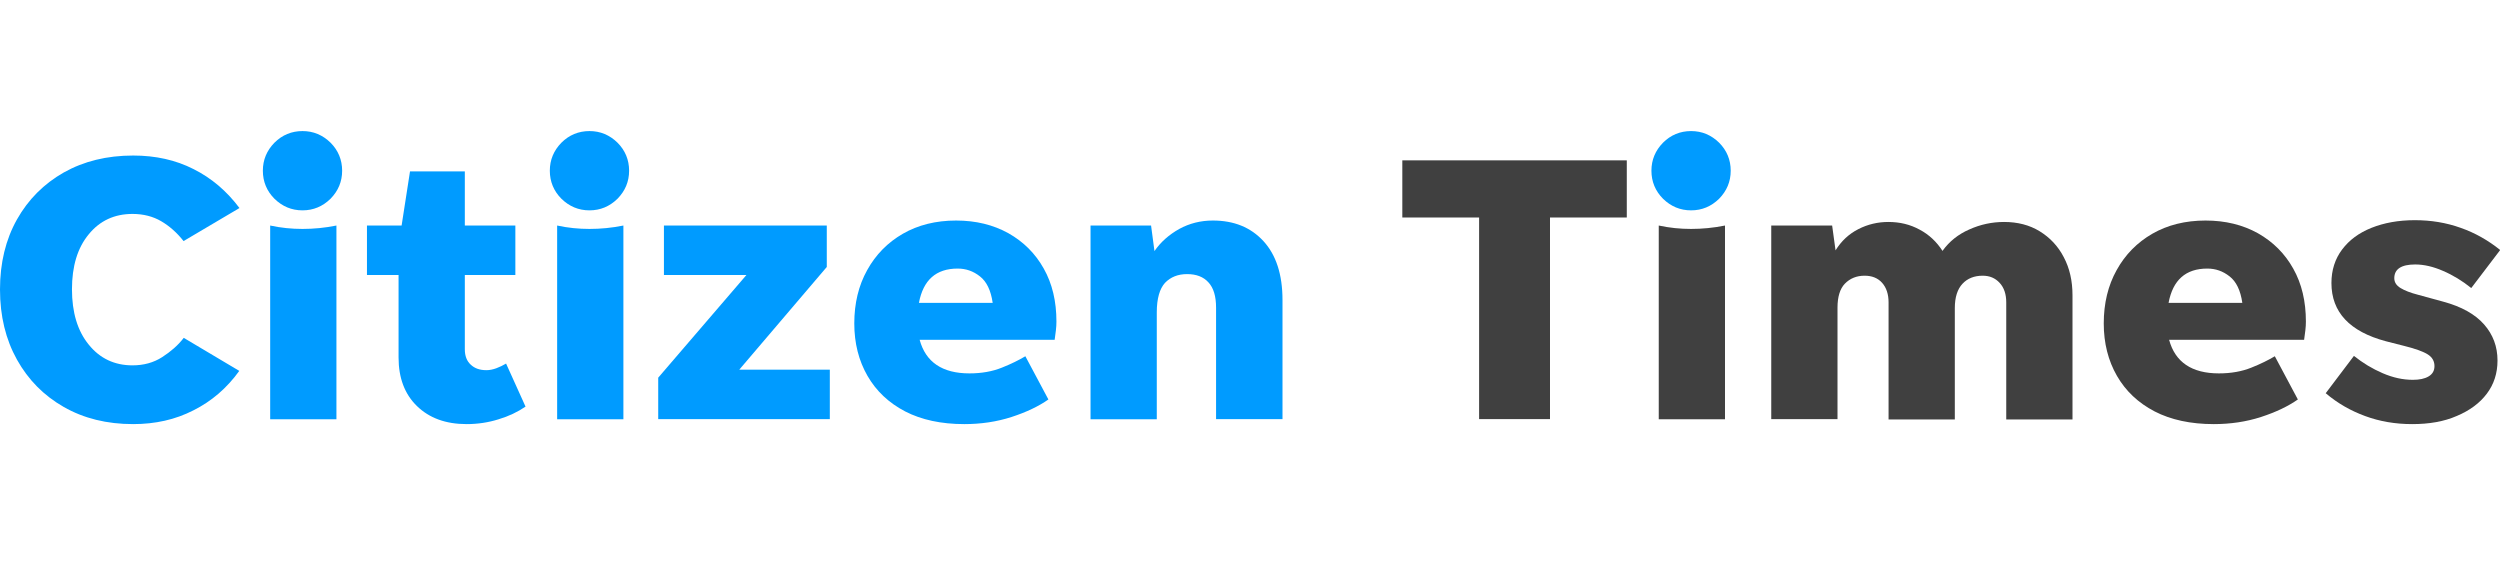
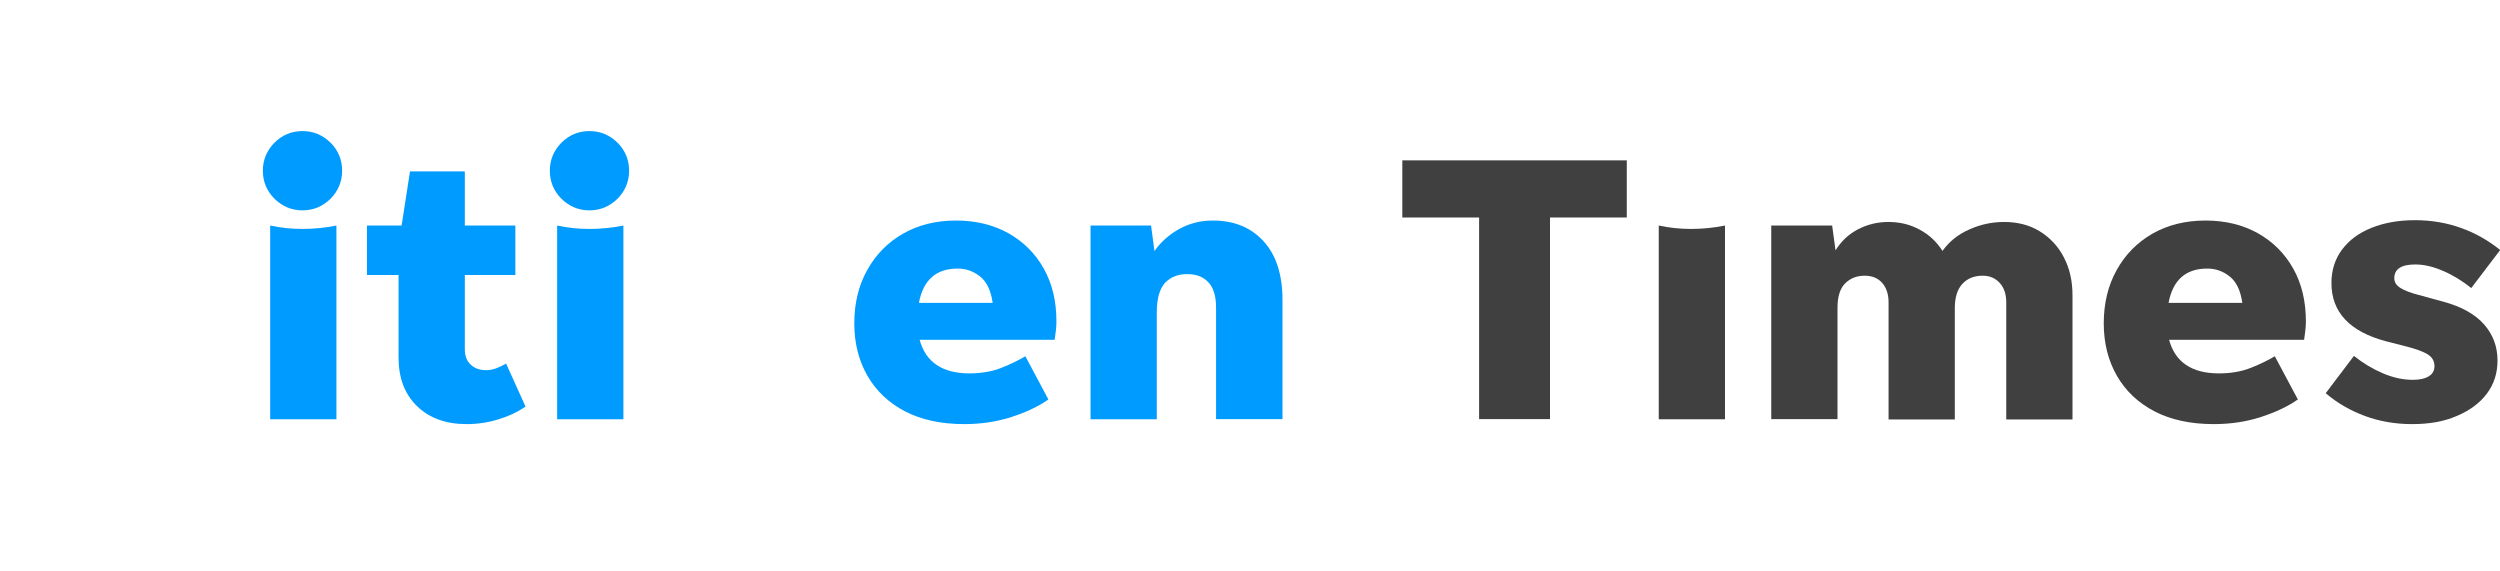
<svg xmlns="http://www.w3.org/2000/svg" version="1.1" id="Layer_1" x="0px" y="0px" viewBox="0 0 140 32" style="enable-background:new 0 0 140 32;" xml:space="preserve">
  <style type="text/css">
	.Drop_x0020_Shadow{fill:none;}
	.Round_x0020_Corners_x0020_2_x0020_pt{fill:#FFFFFF;stroke:#231F20;stroke-miterlimit:10;}
	.Live_x0020_Reflect_x0020_X{fill:none;}
	.Bevel_x0020_Soft{fill:url(#SVGID_1_);}
	.Dusk{fill:#FFFFFF;}
	.Foliage_GS{fill:#FFDD00;}
	.Pompadour_GS{fill-rule:evenodd;clip-rule:evenodd;fill:#44ADE2;}
	.st0{fill:#009BFF;}
	.st1{fill:#404040;}
</style>
  <linearGradient id="SVGID_1_" gradientUnits="userSpaceOnUse" x1="147.999" y1="79.001" x2="148.706" y2="79.709">
    <stop offset="0" style="stop-color:#DEDFE3" />
    <stop offset="0.178" style="stop-color:#DADBDF" />
    <stop offset="0.361" style="stop-color:#CECFD3" />
    <stop offset="0.546" style="stop-color:#B9BCBF" />
    <stop offset="0.732" style="stop-color:#9CA0A2" />
    <stop offset="0.918" style="stop-color:#787D7E" />
    <stop offset="1" style="stop-color:#656B6C" />
  </linearGradient>
  <g>
-     <path class="st0" d="M7.46,23.75c-1.48,0-2.77-0.32-3.89-0.96c-1.12-0.64-1.99-1.52-2.62-2.65C0.32,19.01,0,17.7,0,16.21   c0-1.49,0.32-2.8,0.95-3.92c0.63-1.12,1.51-2,2.62-2.63c1.12-0.63,2.41-0.95,3.89-0.95c1.25,0,2.38,0.25,3.38,0.76   c1,0.5,1.86,1.23,2.57,2.18l-3.13,1.85c-0.37-0.47-0.79-0.84-1.25-1.11c-0.46-0.27-1-0.41-1.61-0.41c-1.01,0-1.83,0.38-2.45,1.14   c-0.63,0.76-0.94,1.79-0.94,3.08c0,1.29,0.31,2.33,0.94,3.1c0.62,0.77,1.44,1.16,2.45,1.16c0.62,0,1.18-0.15,1.66-0.46   c0.48-0.31,0.89-0.66,1.21-1.08l3.11,1.85c-0.7,0.97-1.55,1.7-2.57,2.21C9.82,23.5,8.69,23.75,7.46,23.75z" />
    <path class="st0" d="M16.94,11.78c-0.61,0-1.13-0.22-1.57-0.65c-0.43-0.43-0.65-0.96-0.65-1.57c0-0.61,0.22-1.13,0.65-1.57   c0.43-0.43,0.96-0.65,1.57-0.65c0.61,0,1.13,0.22,1.57,0.65c0.43,0.43,0.65,0.96,0.65,1.57c0,0.61-0.22,1.13-0.65,1.57   C18.07,11.56,17.55,11.78,16.94,11.78z M15.13,23.47V12.63c0.6,0.13,1.2,0.19,1.81,0.19c0.62,0,1.26-0.06,1.9-0.19v10.85H15.13z" />
    <path class="st0" d="M29.43,22.77c-0.44,0.3-0.94,0.54-1.51,0.71c-0.57,0.18-1.17,0.27-1.79,0.27c-1.17,0-2.09-0.34-2.78-1.01   c-0.69-0.67-1.03-1.58-1.03-2.72V15.4h-1.77v-2.77h1.94l0.47-3.03h3.07v3.03h2.83v2.77h-2.83v4.16c0,0.37,0.11,0.66,0.33,0.86   c0.22,0.21,0.51,0.31,0.88,0.31c0.18,0,0.37-0.04,0.56-0.11c0.19-0.07,0.37-0.16,0.54-0.26L29.43,22.77z" />
    <path class="st0" d="M33.01,11.78c-0.61,0-1.13-0.22-1.57-0.65c-0.43-0.43-0.65-0.96-0.65-1.57c0-0.61,0.22-1.13,0.65-1.57   c0.43-0.43,0.96-0.65,1.57-0.65c0.61,0,1.13,0.22,1.57,0.65c0.43,0.43,0.65,0.96,0.65,1.57c0,0.61-0.22,1.13-0.65,1.57   C34.14,11.56,33.62,11.78,33.01,11.78z M31.2,23.47V12.63c0.6,0.13,1.2,0.19,1.81,0.19c0.62,0,1.26-0.06,1.9-0.19v10.85H31.2z" />
-     <path class="st0" d="M46.47,20.7v2.77h-9.61v-2.32l4.94-5.75h-4.62v-2.77h9.12v2.32l-4.9,5.75H46.47z" />
    <path class="st0" d="M58.71,22.37c-0.54,0.38-1.23,0.71-2.06,0.98c-0.83,0.27-1.72,0.4-2.65,0.4c-1.29,0-2.4-0.24-3.31-0.71   c-0.92-0.48-1.62-1.14-2.11-1.99c-0.49-0.85-0.74-1.83-0.74-2.94c0-1.12,0.24-2.12,0.72-2.98c0.48-0.87,1.15-1.55,2-2.04   c0.85-0.49,1.85-0.74,2.98-0.74c1.11,0,2.08,0.24,2.93,0.71c0.85,0.48,1.51,1.14,1.98,1.98c0.48,0.85,0.71,1.84,0.71,2.97   c0,0.16-0.01,0.32-0.03,0.49c-0.02,0.17-0.05,0.35-0.07,0.53H51.5c0.34,1.25,1.27,1.88,2.79,1.88c0.68,0,1.29-0.11,1.81-0.32   c0.53-0.21,0.97-0.43,1.32-0.64L58.71,22.37z M53.63,15.04c-1.21,0-1.93,0.64-2.17,1.92h4.13c-0.1-0.7-0.34-1.19-0.71-1.48   C54.5,15.18,54.09,15.04,53.63,15.04z" />
    <path class="st0" d="M64.78,17.49v5.99h-3.71V12.63h3.39l0.19,1.43c0.35-0.51,0.82-0.92,1.39-1.24c0.57-0.31,1.19-0.47,1.88-0.47   c1.18,0,2.12,0.38,2.83,1.15c0.71,0.77,1.07,1.87,1.07,3.3v6.67H68.1v-6.24c0-0.64-0.14-1.11-0.43-1.42   c-0.28-0.31-0.68-0.46-1.19-0.46c-0.51,0-0.92,0.16-1.24,0.49C64.94,16.17,64.78,16.72,64.78,17.49z" />
    <path class="st1" d="M82.83,23.47V12.18h-4.3v-3.2H91.1v3.2h-4.3v11.29H82.83z" />
    <path class="st1" d="M92.89,23.47V12.63c0.6,0.13,1.2,0.19,1.81,0.19c0.62,0,1.26-0.06,1.9-0.19v10.85H92.89z" />
    <path class="st1" d="M102.9,17.23v6.24h-3.71V12.63h3.41l0.19,1.39c0.33-0.53,0.75-0.92,1.28-1.19c0.53-0.27,1.09-0.4,1.68-0.4   c0.64,0,1.22,0.14,1.75,0.43c0.53,0.28,0.95,0.68,1.28,1.19c0.38-0.53,0.88-0.93,1.5-1.2c0.62-0.28,1.27-0.42,1.95-0.42   c0.75,0,1.42,0.17,1.99,0.52s1.03,0.83,1.35,1.45c0.33,0.62,0.49,1.33,0.49,2.14v6.95h-3.71v-6.56c0-0.45-0.12-0.82-0.37-1.09   c-0.25-0.27-0.56-0.4-0.95-0.4c-0.47,0-0.85,0.15-1.13,0.45c-0.28,0.3-0.43,0.75-0.43,1.36v6.24h-3.71v-6.56   c0-0.45-0.12-0.82-0.36-1.09c-0.24-0.27-0.57-0.4-0.98-0.4c-0.45,0-0.82,0.15-1.11,0.45C103.04,16.17,102.9,16.62,102.9,17.23z" />
    <path class="st1" d="M128.68,22.37c-0.54,0.38-1.23,0.71-2.06,0.98c-0.83,0.27-1.72,0.4-2.65,0.4c-1.29,0-2.4-0.24-3.31-0.71   c-0.92-0.48-1.62-1.14-2.11-1.99c-0.49-0.85-0.74-1.83-0.74-2.94c0-1.12,0.24-2.12,0.72-2.98c0.48-0.87,1.15-1.55,2-2.04   c0.85-0.49,1.85-0.74,2.98-0.74c1.11,0,2.08,0.24,2.93,0.71c0.85,0.48,1.51,1.14,1.98,1.98c0.48,0.85,0.71,1.84,0.71,2.97   c0,0.16-0.01,0.32-0.03,0.49c-0.02,0.17-0.05,0.35-0.07,0.53h-7.56c0.34,1.25,1.27,1.88,2.79,1.88c0.68,0,1.29-0.11,1.81-0.32   c0.53-0.21,0.97-0.43,1.32-0.64L128.68,22.37z M123.61,15.04c-1.21,0-1.93,0.64-2.17,1.92h4.13c-0.1-0.7-0.34-1.19-0.71-1.48   C124.48,15.18,124.07,15.04,123.61,15.04z" />
    <path class="st1" d="M135.08,23.75c-0.94,0-1.82-0.15-2.63-0.45c-0.82-0.3-1.55-0.72-2.21-1.28l1.58-2.09   c0.5,0.4,1.03,0.72,1.61,0.97c0.58,0.25,1.14,0.37,1.69,0.37c0.37,0,0.66-0.06,0.88-0.19c0.22-0.13,0.33-0.32,0.33-0.58   c0-0.27-0.12-0.49-0.37-0.65c-0.25-0.16-0.69-0.32-1.33-0.48l-1.02-0.26c-2.03-0.54-3.05-1.63-3.05-3.26c0-0.72,0.2-1.35,0.6-1.88   c0.4-0.53,0.94-0.93,1.64-1.21c0.7-0.28,1.51-0.43,2.43-0.43c0.91,0,1.76,0.14,2.57,0.43c0.8,0.28,1.54,0.7,2.21,1.24l-1.62,2.13   c-0.5-0.4-1.02-0.72-1.58-0.96c-0.55-0.24-1.07-0.36-1.56-0.36c-0.78,0-1.17,0.26-1.17,0.77c0,0.23,0.12,0.41,0.35,0.55   c0.23,0.14,0.56,0.27,0.99,0.38l1.39,0.38c1.04,0.28,1.8,0.71,2.3,1.28c0.5,0.57,0.75,1.24,0.75,2.02c0,0.71-0.2,1.33-0.6,1.86   c-0.4,0.53-0.96,0.94-1.67,1.24C136.86,23.61,136.03,23.75,135.08,23.75z" />
-     <path class="st0" d="M94.7,11.78c-0.61,0-1.13-0.22-1.57-0.65c-0.43-0.43-0.65-0.96-0.65-1.57c0-0.61,0.22-1.13,0.65-1.57   c0.43-0.43,0.96-0.65,1.57-0.65c0.61,0,1.13,0.22,1.57,0.65c0.43,0.43,0.65,0.96,0.65,1.57c0,0.61-0.22,1.13-0.65,1.57   C95.83,11.56,95.31,11.78,94.7,11.78z" />
  </g>
</svg>